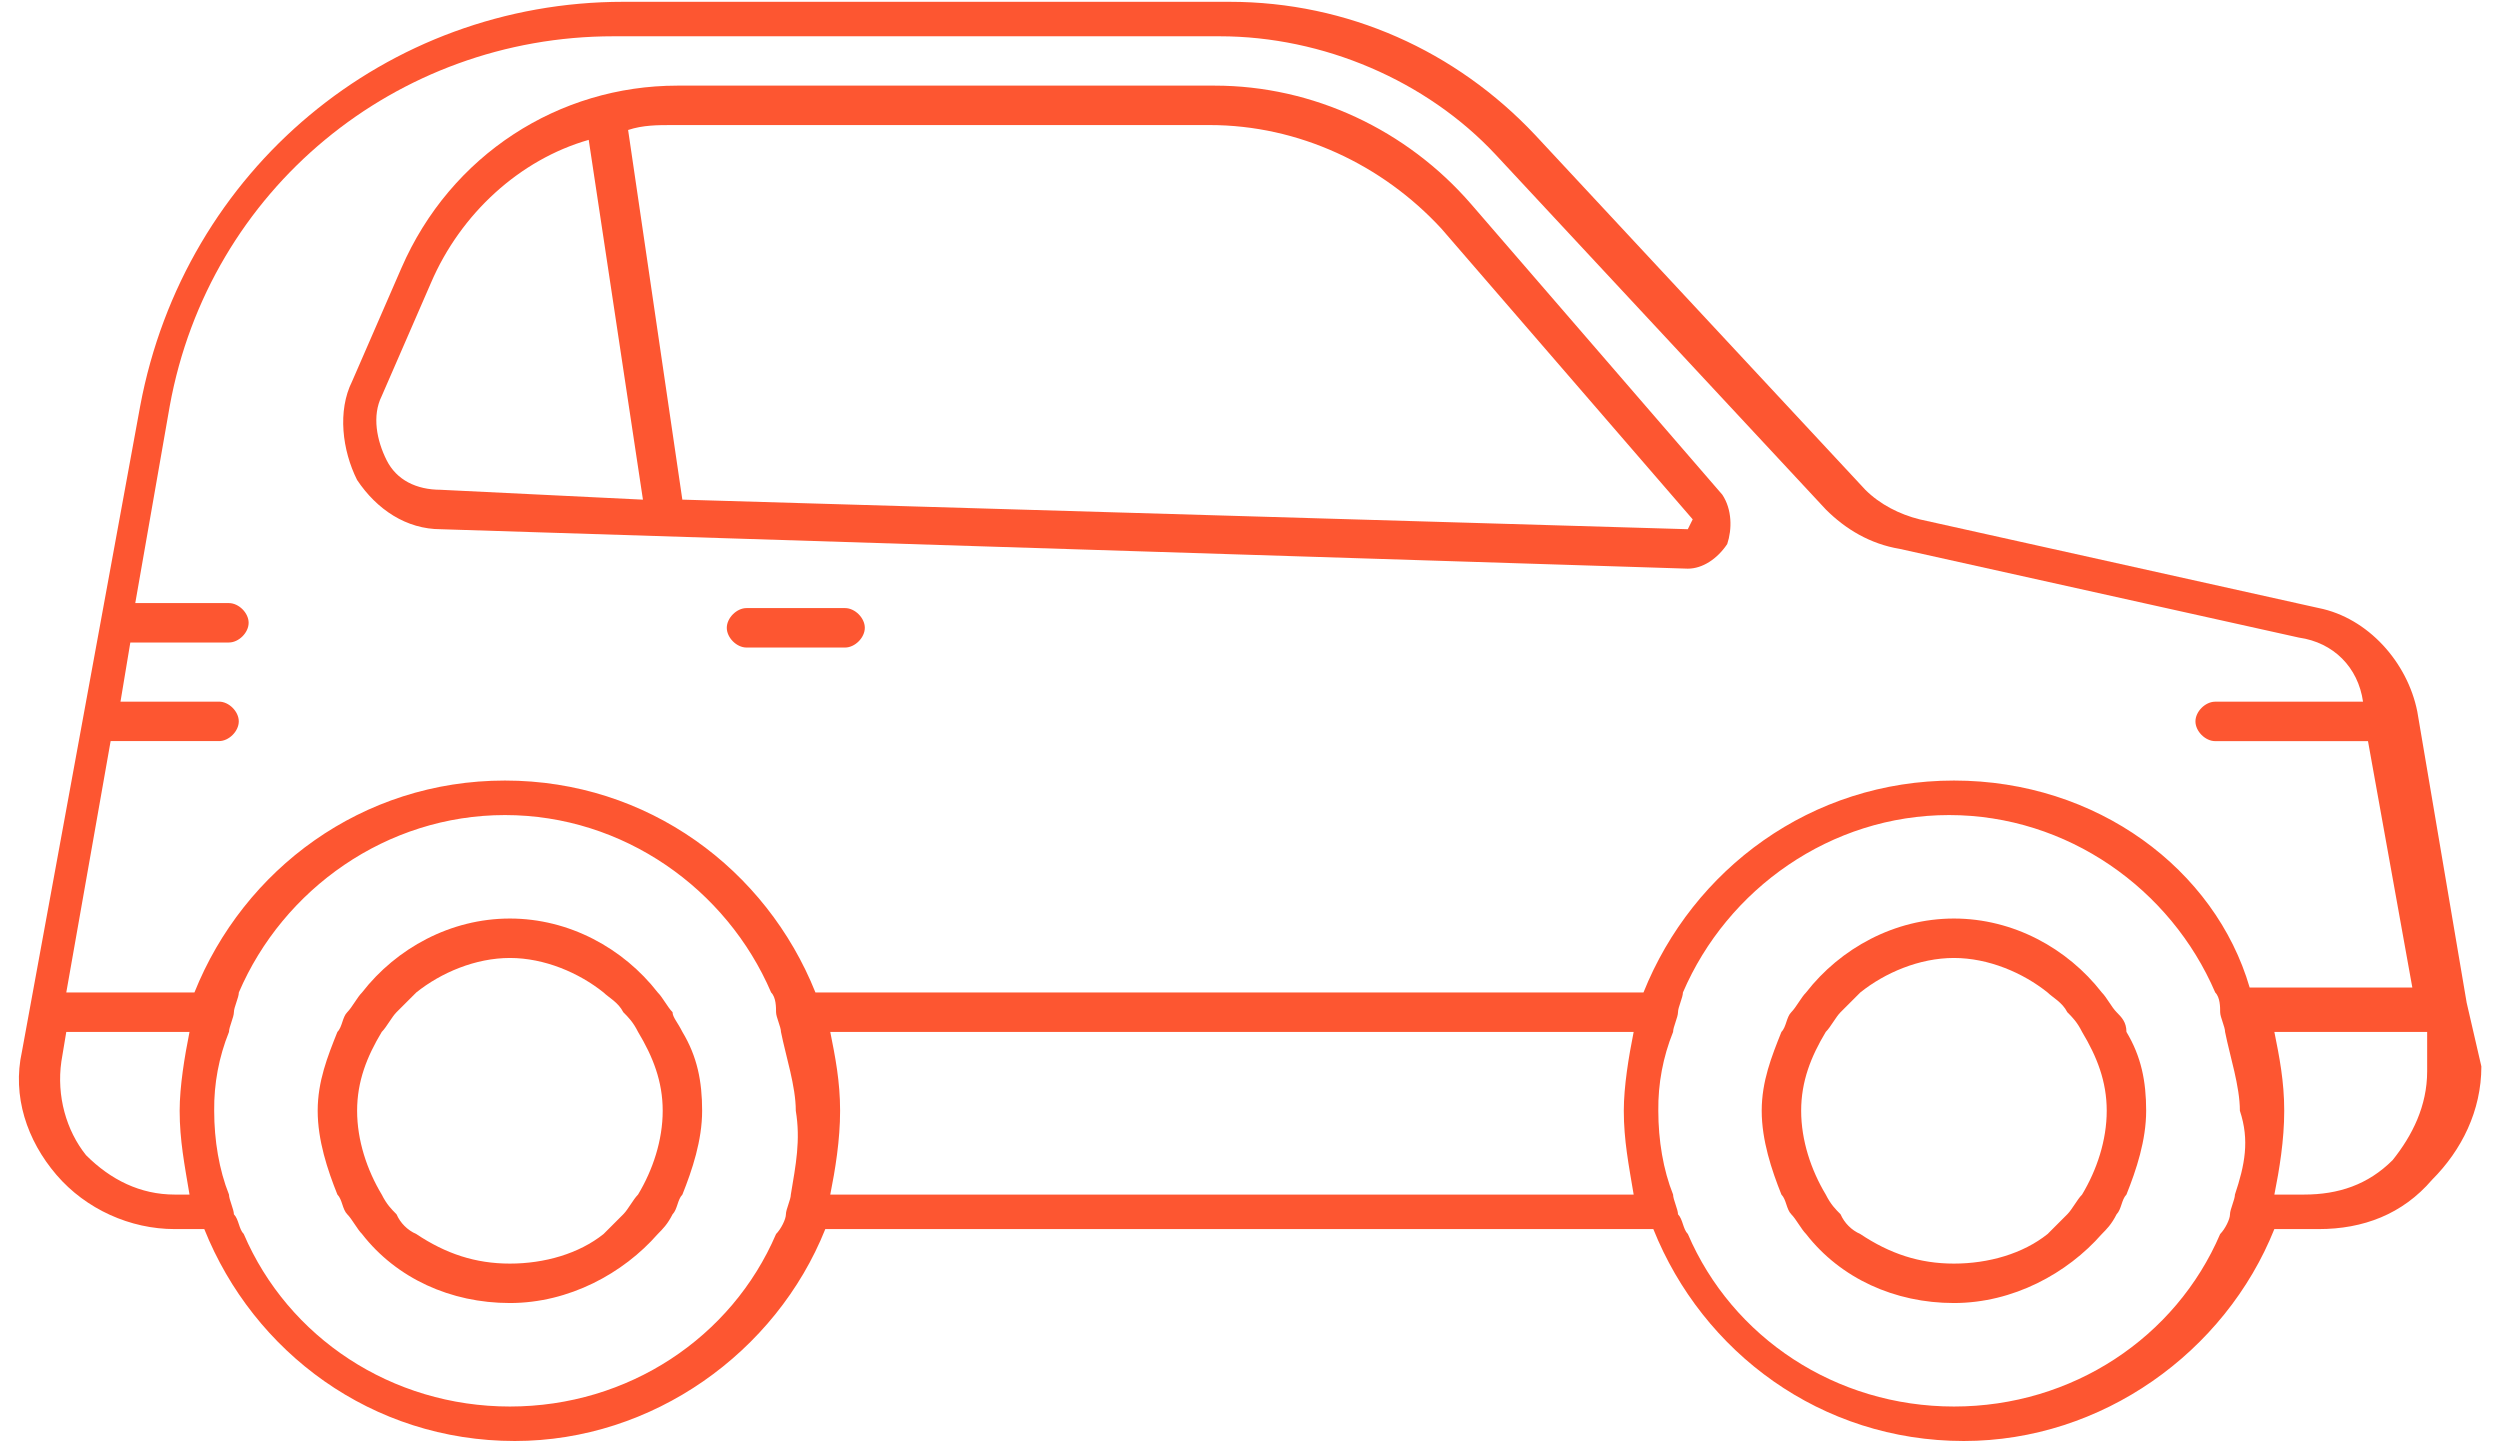
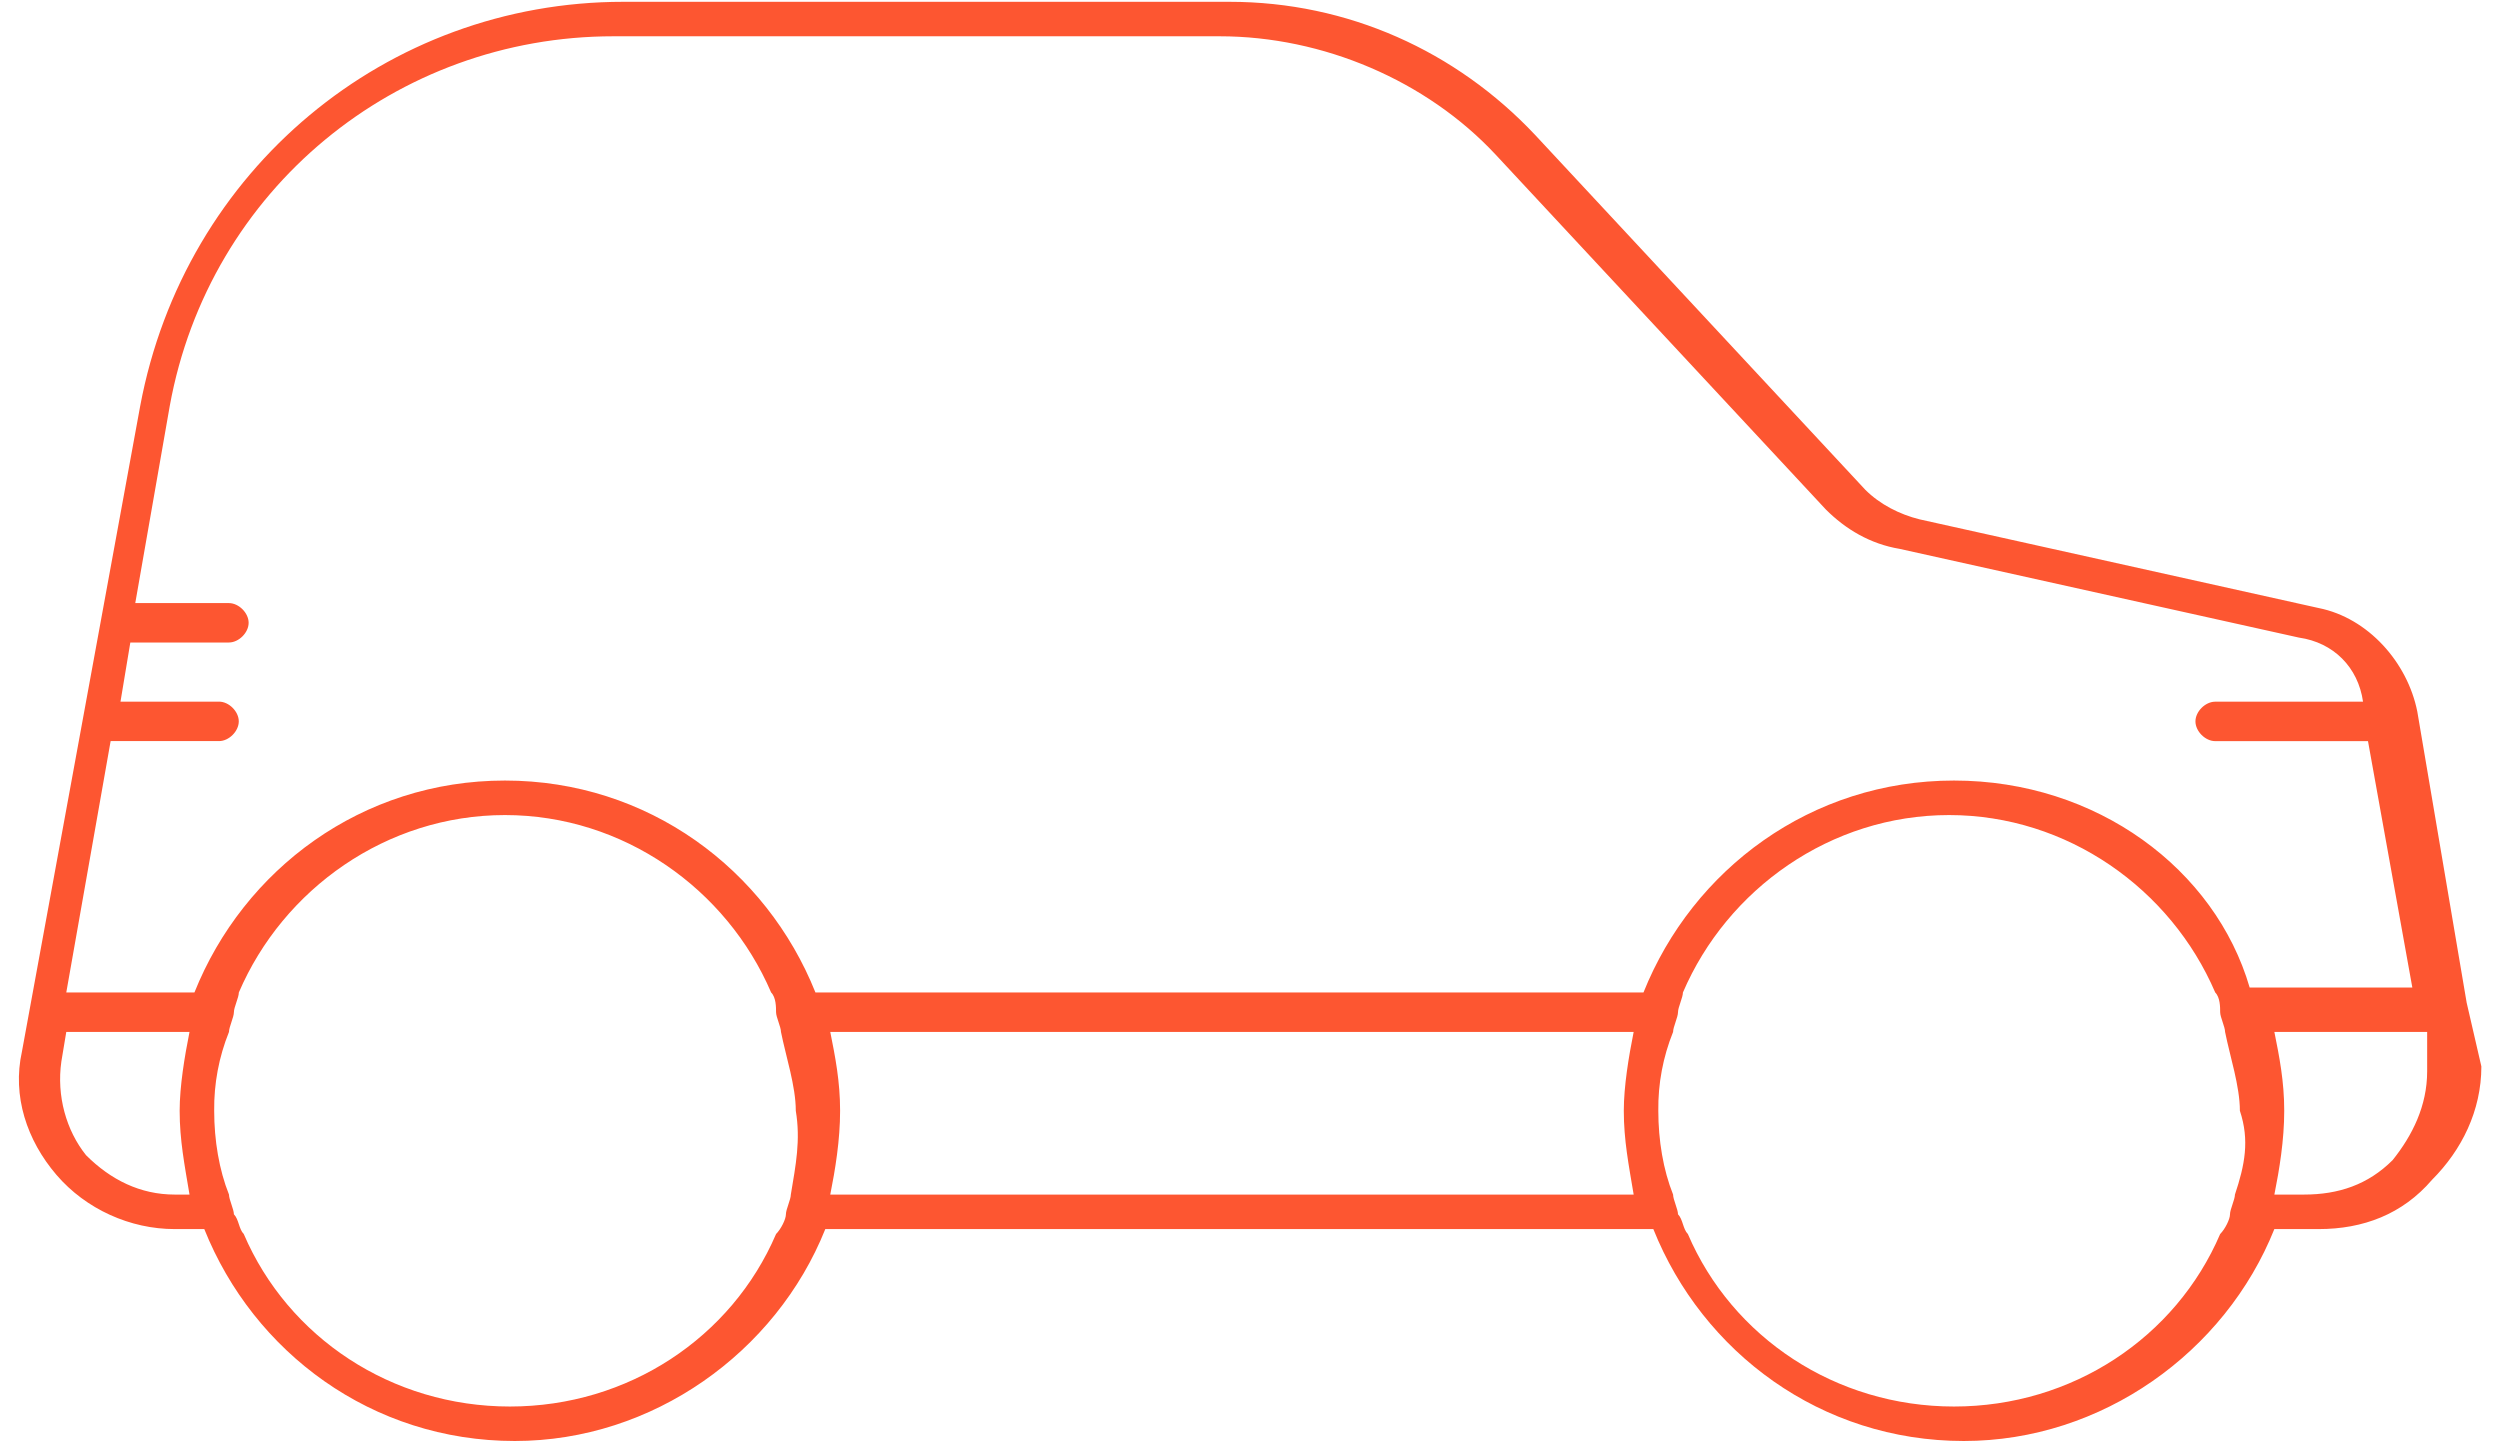
<svg xmlns="http://www.w3.org/2000/svg" width="123" height="71" viewBox="0 0 123 71" fill="none">
  <path d="M121.357 49.316L118.931 35.008C118.447 32.583 116.507 30.401 114.081 29.916L94.44 25.551C93.469 25.309 92.5 24.824 91.772 24.096L75.525 6.636C71.645 2.514 66.311 0.089 60.49 0.089H30.663C19.024 0.089 9.08 8.334 6.898 19.973L1.079 51.74C0.595 53.922 1.321 56.105 2.777 57.803C4.232 59.5 6.414 60.471 8.596 60.471H10.051C12.476 66.533 18.296 70.897 25.329 70.897C32.118 70.897 38.181 66.532 40.605 60.471H81.344C83.769 66.533 89.588 70.897 96.62 70.897C103.41 70.897 109.473 66.532 111.898 60.471H114.08C116.262 60.471 118.203 59.744 119.657 58.045C121.112 56.59 122.083 54.65 122.083 52.468L121.356 49.316H121.357ZM8.597 58.773C6.9 58.773 5.444 58.046 4.232 56.834C3.261 55.621 2.777 53.923 3.019 52.226L3.261 50.771H9.324C9.082 51.984 8.839 53.439 8.839 54.65C8.839 56.105 9.082 57.318 9.324 58.773H8.597ZM38.909 58.773C38.909 59.016 38.667 59.5 38.667 59.744C38.667 59.987 38.424 60.471 38.182 60.714C36 65.806 30.908 69.201 25.087 69.201C19.267 69.201 14.175 65.806 11.993 60.714C11.751 60.472 11.751 59.987 11.508 59.744C11.508 59.501 11.266 59.017 11.266 58.773C10.781 57.56 10.538 56.105 10.538 54.65C10.522 53.322 10.769 52.003 11.266 50.771C11.266 50.529 11.508 50.044 11.508 49.8C11.508 49.557 11.751 49.074 11.751 48.83C13.933 43.738 19.025 40.101 24.845 40.101C30.666 40.101 35.758 43.738 37.94 48.83C38.182 49.072 38.182 49.558 38.182 49.8C38.182 50.043 38.424 50.527 38.424 50.771C38.667 51.984 39.153 53.439 39.153 54.65C39.395 56.105 39.151 57.318 38.909 58.773ZM40.849 58.773C41.091 57.56 41.333 56.105 41.333 54.65C41.333 53.195 41.091 51.982 40.849 50.771H80.376C80.134 51.984 79.891 53.439 79.891 54.65C79.891 56.105 80.134 57.318 80.376 58.773H40.849ZM109.959 58.773C109.959 59.016 109.716 59.5 109.716 59.744C109.716 59.987 109.474 60.471 109.232 60.714C107.05 65.806 101.957 69.201 96.137 69.201C90.317 69.201 85.225 65.806 83.043 60.714C82.8 60.472 82.8 59.987 82.558 59.744C82.558 59.501 82.316 59.017 82.316 58.773C81.831 57.56 81.589 56.105 81.589 54.65C81.572 53.322 81.819 52.003 82.316 50.771C82.316 50.529 82.558 50.044 82.558 49.8C82.558 49.557 82.8 49.074 82.8 48.83C84.982 43.738 90.074 40.101 95.895 40.101C101.715 40.101 106.807 43.738 108.989 48.83C109.232 49.072 109.232 49.558 109.232 49.8C109.232 50.043 109.474 50.527 109.474 50.771C109.716 51.984 110.202 53.439 110.202 54.65C110.687 56.105 110.444 57.318 109.959 58.773ZM96.137 38.403C89.105 38.403 83.285 42.769 80.859 48.83H40.12C37.695 42.767 31.876 38.403 24.843 38.403C17.81 38.403 11.991 42.769 9.566 48.83H3.261L5.443 36.462H10.778C11.262 36.462 11.748 35.978 11.748 35.492C11.748 35.006 11.264 34.521 10.778 34.521H5.928L6.412 31.611H11.262C11.747 31.611 12.233 31.127 12.233 30.642C12.233 30.157 11.748 29.672 11.262 29.672H6.655L8.352 19.972C10.292 9.302 19.507 1.785 30.177 1.785H60.003C65.096 1.785 70.188 3.967 73.583 7.605L89.83 25.065C90.8 26.036 92.012 26.763 93.467 27.005L113.11 31.37C114.807 31.613 116.019 32.825 116.261 34.523H108.987C108.502 34.523 108.016 35.007 108.016 35.493C108.016 35.979 108.502 36.464 108.987 36.464H116.505L118.687 48.588H110.684C108.987 42.767 103.166 38.403 96.135 38.403H96.137ZM119.416 52.711C119.416 54.408 118.689 55.863 117.719 57.076C116.507 58.289 115.052 58.773 113.355 58.773H111.899C112.142 57.56 112.384 56.105 112.384 54.65C112.384 53.195 112.142 51.982 111.899 50.771H119.416V52.711Z" fill="#FD5631" />
-   <path d="M41.578 29.918H36.728C36.244 29.918 35.758 30.403 35.758 30.888C35.758 31.374 36.242 31.859 36.728 31.859H41.578C42.063 31.859 42.549 31.374 42.549 30.888C42.549 30.403 42.064 29.918 41.578 29.918Z" fill="#FD5631" />
-   <path d="M104.136 49.8C103.893 49.558 103.651 49.073 103.409 48.83C101.711 46.648 99.043 45.192 96.133 45.192C93.223 45.192 90.556 46.648 88.859 48.83C88.617 49.072 88.373 49.558 88.131 49.8C87.889 50.042 87.889 50.527 87.646 50.77C87.162 51.983 86.676 53.196 86.676 54.65C86.676 56.104 87.162 57.56 87.646 58.773C87.889 59.015 87.889 59.5 88.131 59.743C88.373 59.987 88.617 60.47 88.859 60.714C90.556 62.896 93.223 64.109 96.133 64.109C99.043 64.109 101.711 62.653 103.409 60.714C103.651 60.471 103.893 60.229 104.136 59.743C104.378 59.501 104.378 59.016 104.621 58.773C105.106 57.56 105.591 56.105 105.591 54.65C105.591 53.195 105.348 51.982 104.621 50.77C104.621 50.286 104.378 50.044 104.136 49.8ZM102.438 58.773C102.196 59.015 101.954 59.5 101.711 59.743L100.741 60.714C99.528 61.684 97.831 62.169 96.133 62.169C94.436 62.169 92.981 61.684 91.526 60.714C91.093 60.523 90.747 60.177 90.556 59.743C90.314 59.501 90.071 59.259 89.828 58.773C89.101 57.56 88.617 56.105 88.617 54.65C88.617 53.195 89.101 51.982 89.828 50.77C90.071 50.528 90.314 50.044 90.556 49.8L91.526 48.83C92.738 47.859 94.436 47.132 96.133 47.132C97.831 47.132 99.528 47.859 100.741 48.83C100.983 49.072 101.469 49.314 101.711 49.8C101.954 50.042 102.196 50.285 102.438 50.77C103.166 51.983 103.651 53.196 103.651 54.65C103.651 56.104 103.166 57.56 102.438 58.773Z" fill="#FD5631" />
-   <path d="M33.09 49.8C32.847 49.558 32.605 49.073 32.361 48.83C30.664 46.648 27.996 45.192 25.086 45.192C22.176 45.192 19.509 46.648 17.812 48.83C17.57 49.072 17.327 49.558 17.085 49.8C16.843 50.042 16.843 50.527 16.6 50.77C16.116 51.983 15.63 53.196 15.63 54.65C15.63 56.104 16.114 57.56 16.6 58.773C16.843 59.015 16.843 59.5 17.085 59.743C17.327 59.987 17.57 60.47 17.812 60.714C19.509 62.896 22.177 64.109 25.086 64.109C27.995 64.109 30.664 62.653 32.361 60.714C32.604 60.471 32.846 60.229 33.09 59.743C33.332 59.501 33.332 59.016 33.574 58.773C34.059 57.56 34.545 56.105 34.545 54.65C34.545 53.195 34.303 51.982 33.574 50.77C33.332 50.286 33.09 50.044 33.09 49.8ZM31.392 58.773C31.15 59.015 30.908 59.5 30.665 59.743L29.695 60.714C28.482 61.684 26.785 62.169 25.087 62.169C23.39 62.169 21.935 61.684 20.48 60.714C20.046 60.523 19.7 60.177 19.509 59.743C19.267 59.501 19.025 59.259 18.782 58.773C18.054 57.56 17.57 56.105 17.57 54.65C17.57 53.195 18.054 51.982 18.782 50.77C19.025 50.528 19.267 50.044 19.509 49.8L20.48 48.83C21.692 47.859 23.39 47.132 25.087 47.132C26.785 47.132 28.482 47.859 29.695 48.83C29.937 49.072 30.423 49.314 30.665 49.8C30.908 50.042 31.15 50.285 31.392 50.77C32.12 51.983 32.605 53.196 32.605 54.65C32.605 56.104 32.12 57.56 31.392 58.773Z" fill="#FD5631" />
-   <path d="M84.738 24.339L72.371 10.033C69.219 6.396 64.611 4.213 59.762 4.213H33.329C27.509 4.213 22.174 7.608 19.75 13.186L17.324 18.762C16.596 20.218 16.84 22.157 17.567 23.612C18.537 25.067 19.991 26.038 21.689 26.038L83.04 27.978C83.767 27.978 84.496 27.493 84.98 26.765C85.222 26.038 85.222 25.067 84.738 24.339ZM21.689 24.097C20.477 24.097 19.508 23.612 19.022 22.642C18.536 21.672 18.295 20.46 18.779 19.489L21.205 13.913C22.66 10.518 25.57 7.85 28.965 6.881L31.633 24.583L21.691 24.098L21.689 24.097ZM83.04 26.037L33.571 24.582L30.903 6.395C31.631 6.153 32.358 6.153 33.085 6.153H59.517C63.882 6.153 68.004 8.092 70.914 11.245L83.281 25.552L83.04 26.037Z" fill="#FD5631" />
</svg>